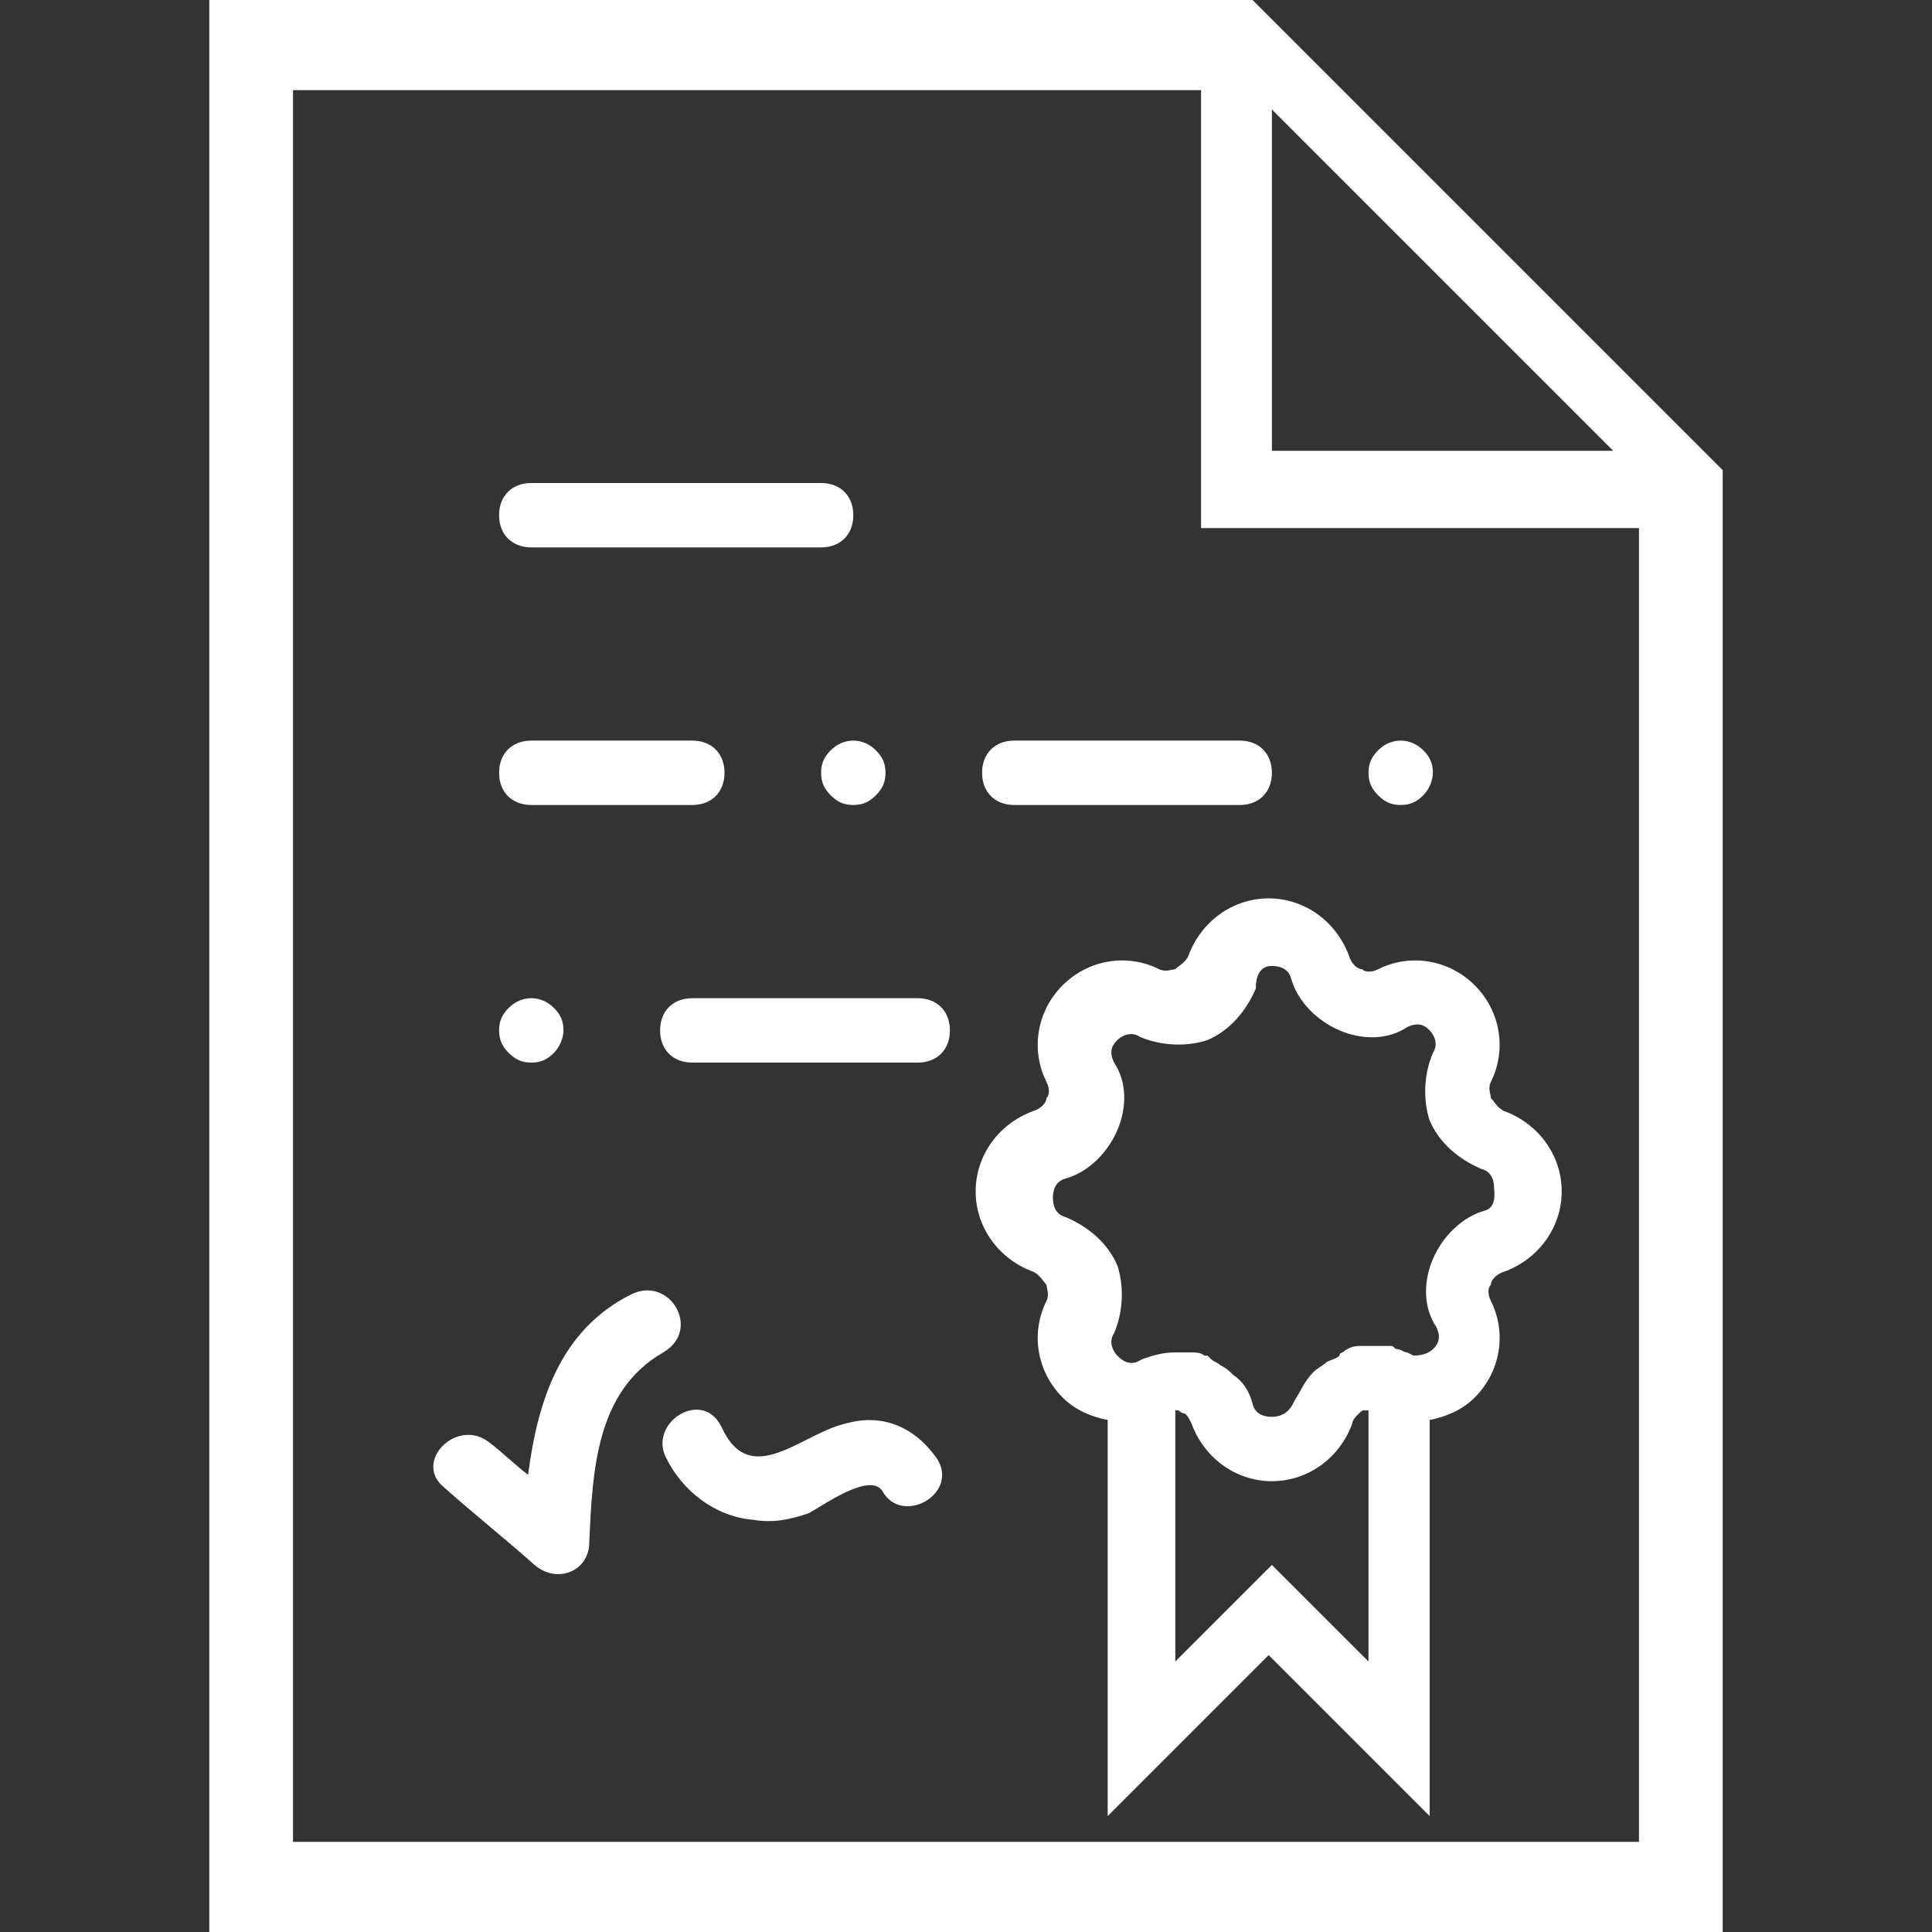
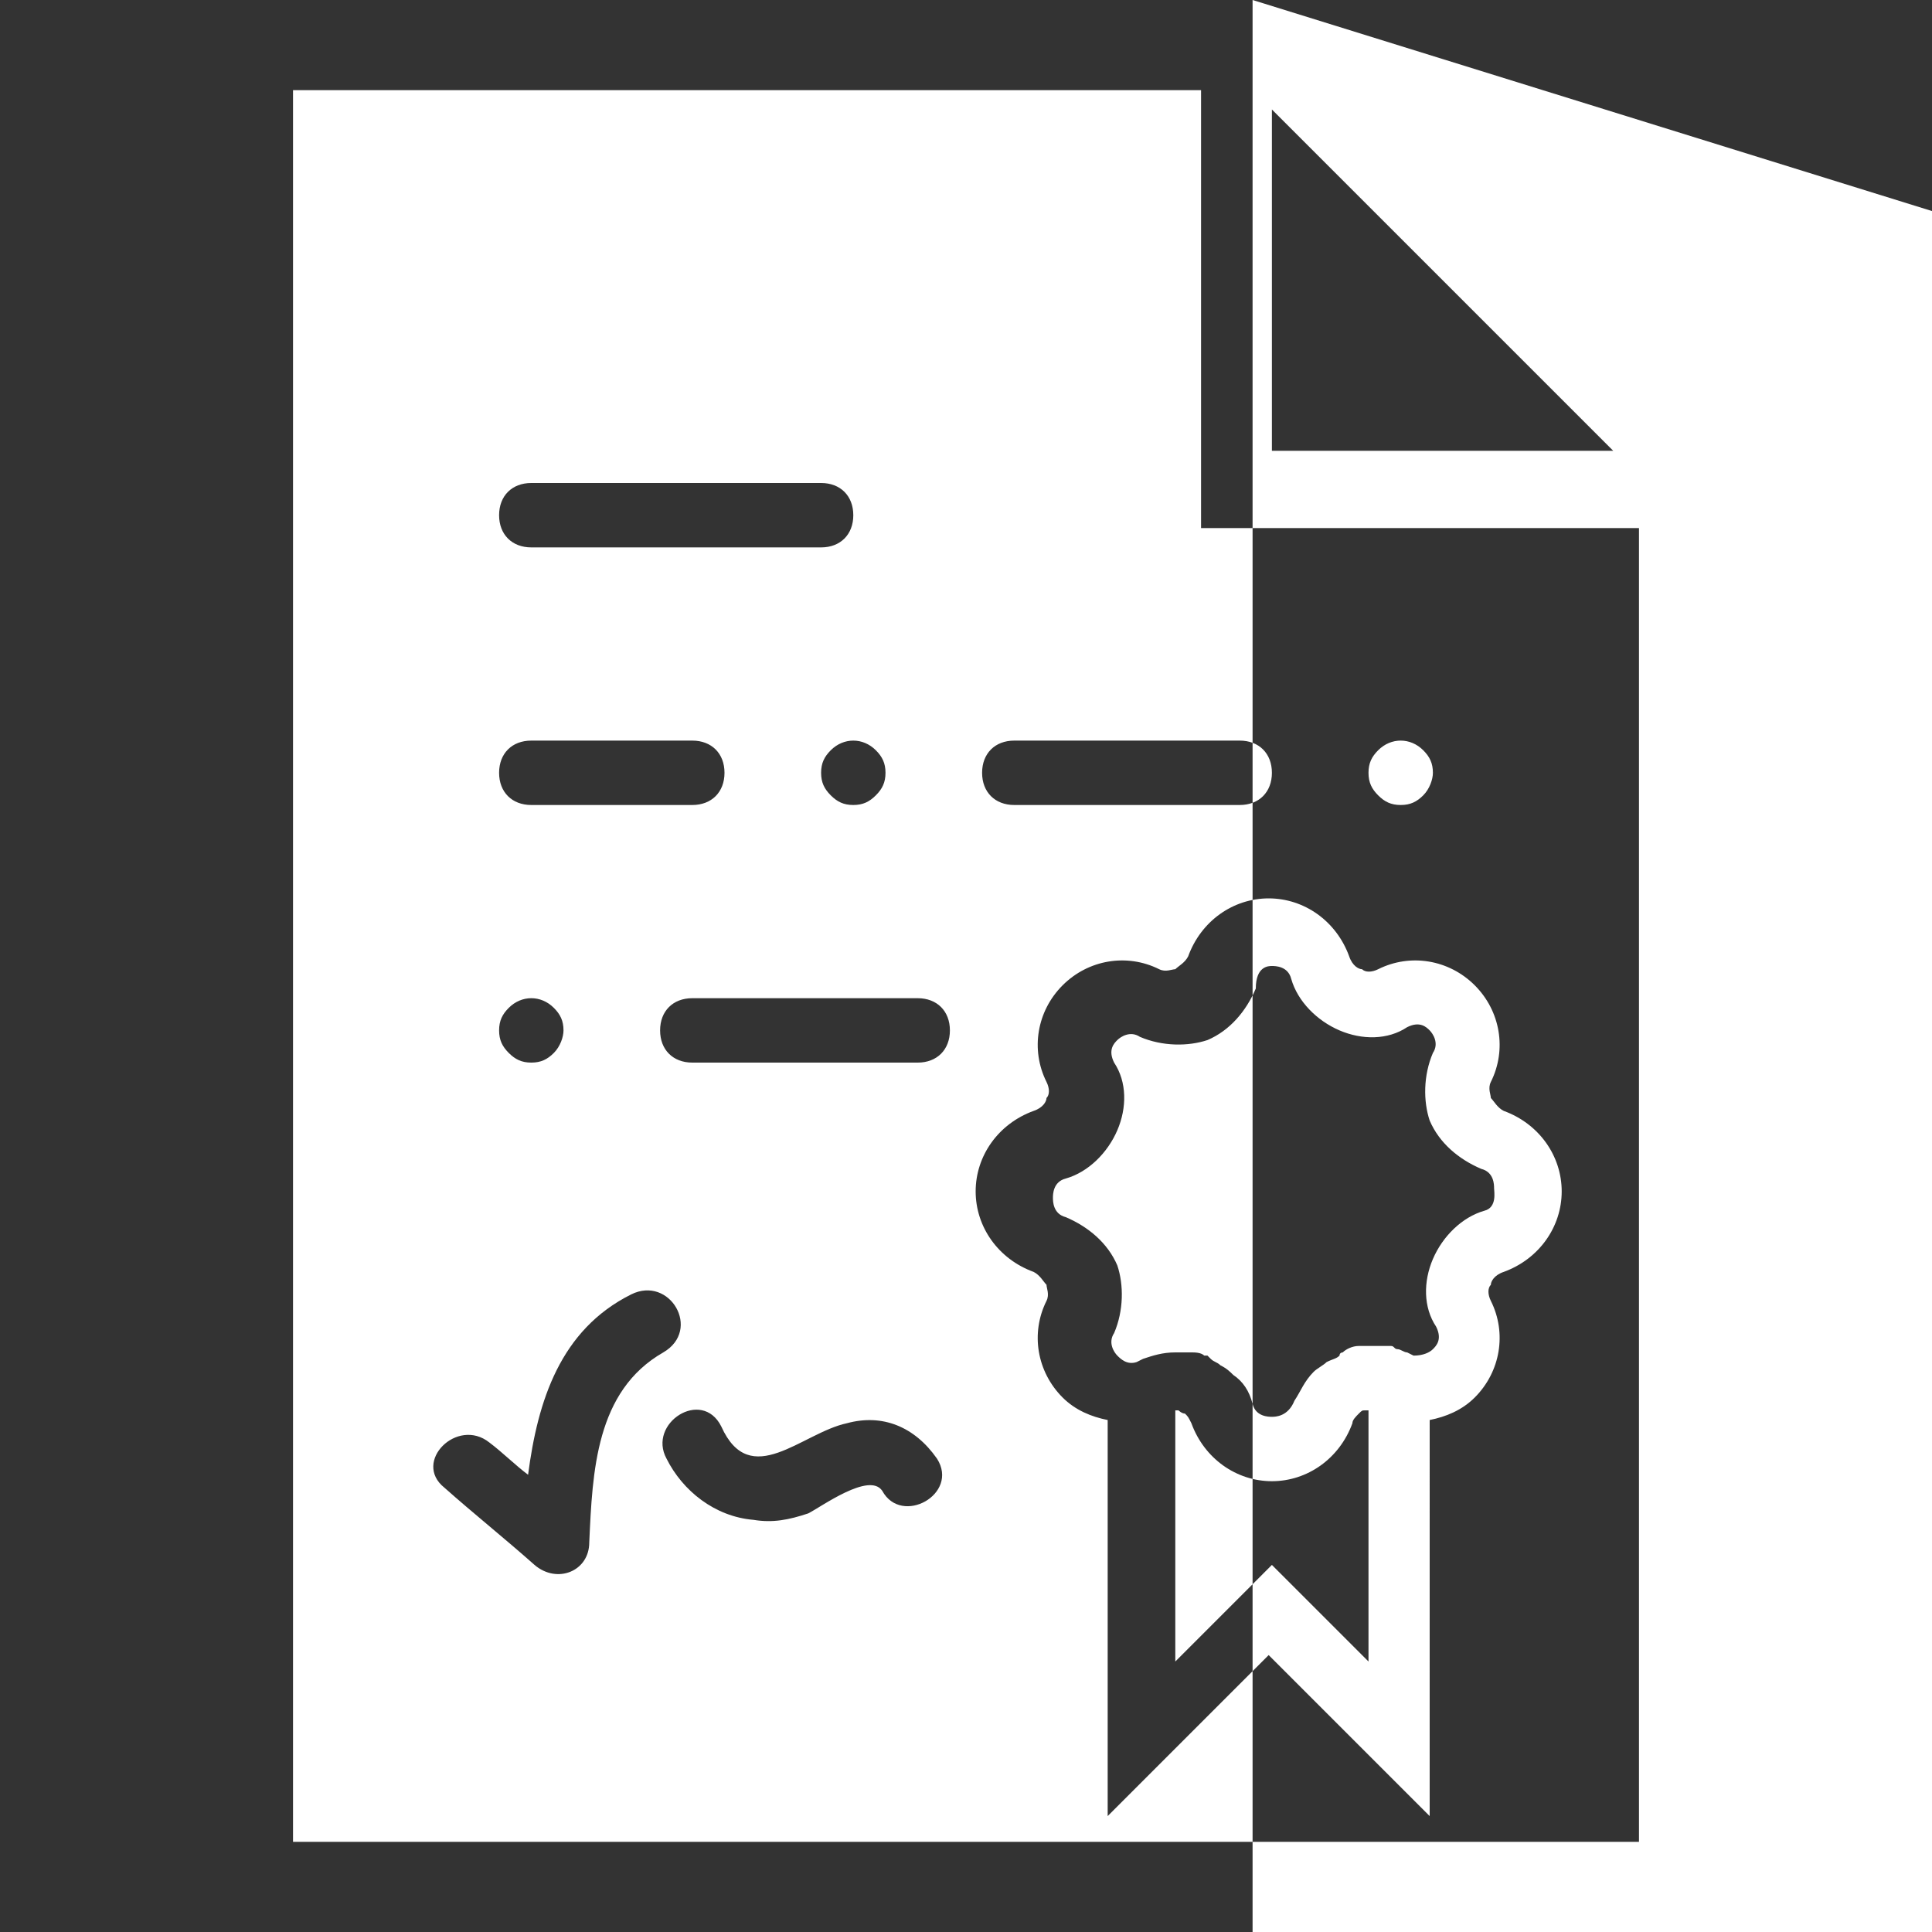
<svg xmlns="http://www.w3.org/2000/svg" version="1.1" id="Capa_1" x="0px" y="0px" viewBox="0 0 60 60" style="enable-background:new 0 0 60 60;" xml:space="preserve">
  <rect x="0" y="0" width="60" height="60" fill="#333333" stroke="none" />
  <style type="text/css"> .st0{fill:#FFFFFF;} </style>
-   <path class="st0" d="M38.9,0H6.5v60h47V14.6L38.9,0z M39.5,3.4L50.1,14H39.5V3.4z M9.1,57.2V2.8h28.2v13.6h13.6v40.8 C50.9,57.2,9.1,57.2,9.1,57.2z M16.5,17h9c0.6,0,1-0.4,1-1c0-0.6-0.4-1-1-1h-9c-0.6,0-1,0.4-1,1C15.5,16.6,15.9,17,16.5,17z M16.5,25h5c0.6,0,1-0.4,1-1s-0.4-1-1-1h-5c-0.6,0-1,0.4-1,1S15.9,25,16.5,25z M31.5,25h7c0.6,0,1-0.4,1-1s-0.4-1-1-1h-7 c-0.6,0-1,0.4-1,1S30.9,25,31.5,25z M25.8,23.3c-0.2,0.2-0.3,0.4-0.3,0.7c0,0.3,0.1,0.5,0.3,0.7c0.2,0.2,0.4,0.3,0.7,0.3 s0.5-0.1,0.7-0.3c0.2-0.2,0.3-0.4,0.3-0.7c0-0.3-0.1-0.5-0.3-0.7C26.8,22.9,26.2,22.9,25.8,23.3z M43.5,25c0.3,0,0.5-0.1,0.7-0.3 c0.2-0.2,0.3-0.5,0.3-0.7c0-0.3-0.1-0.5-0.3-0.7c-0.4-0.4-1-0.4-1.4,0c-0.2,0.2-0.3,0.4-0.3,0.7c0,0.3,0.1,0.5,0.3,0.7 C43,24.9,43.2,25,43.5,25z M28.5,31h-7c-0.6,0-1,0.4-1,1c0,0.6,0.4,1,1,1h7c0.6,0,1-0.4,1-1S29.1,31,28.5,31z M16.5,33 c0.3,0,0.5-0.1,0.7-0.3s0.3-0.5,0.3-0.7c0-0.3-0.1-0.5-0.3-0.7c-0.4-0.4-1-0.4-1.4,0c-0.2,0.2-0.3,0.4-0.3,0.7 c0,0.3,0.1,0.5,0.3,0.7C16,32.9,16.2,33,16.5,33z M19.6,40.2c-2.2,1.1-2.9,3.3-3.2,5.6c-0.4-0.3-0.8-0.7-1.2-1 c-1-0.8-2.4,0.6-1.4,1.4c0.9,0.8,1.9,1.6,2.8,2.4c0.7,0.6,1.7,0.2,1.7-0.7c0.1-2.2,0.2-4.7,2.3-5.9C21.8,41.3,20.8,39.6,19.6,40.2z M26.3,44.2c-1.4,0.3-3,2.1-3.9,0.1c-0.6-1.2-2.3-0.1-1.7,1c0.5,1,1.5,1.8,2.7,1.9c0.6,0.1,1.1,0,1.7-0.2c0.4-0.2,1.9-1.3,2.3-0.7 c0.6,1.1,2.4,0.1,1.7-1C28.4,44.3,27.4,43.9,26.3,44.2z M46.7,34.5c-0.2-0.1-0.3-0.3-0.4-0.4c0-0.1-0.1-0.3,0-0.5 c0.5-1,0.3-2.2-0.5-3s-2-1-3-0.5c-0.2,0.1-0.4,0.1-0.5,0c-0.1,0-0.3-0.1-0.4-0.4c-0.4-1.1-1.4-1.8-2.5-1.8s-2.1,0.7-2.5,1.8 c-0.1,0.2-0.3,0.3-0.4,0.4c-0.1,0-0.3,0.1-0.5,0c-1-0.5-2.2-0.3-3,0.5s-1,2-0.5,3c0.1,0.2,0.1,0.4,0,0.5c0,0.1-0.1,0.3-0.4,0.4 c-1.1,0.4-1.8,1.4-1.8,2.5s0.7,2.1,1.8,2.5c0.2,0.1,0.3,0.3,0.4,0.4c0,0.1,0.1,0.3,0,0.5c-0.5,1-0.3,2.2,0.5,3 c0.4,0.4,0.9,0.6,1.4,0.7v12.3l5-5l5,5V44.1c0.5-0.1,1-0.3,1.4-0.7c0.8-0.8,1-2,0.5-3c-0.1-0.2-0.1-0.4,0-0.5c0-0.1,0.1-0.3,0.4-0.4 c1.1-0.4,1.8-1.4,1.8-2.5S47.8,34.9,46.7,34.5z M39.5,48.6l-3,3v-7.8l0,0h0.1c0,0,0.1,0.1,0.2,0.1c0.1,0.1,0.1,0.1,0.2,0.3 c0.4,1.1,1.4,1.8,2.5,1.8s2.1-0.7,2.5-1.8c0-0.1,0.1-0.2,0.2-0.3s0.1-0.1,0.2-0.1h0.1l0,0v7.8L39.5,48.6z M46.1,37.6 c-0.7,0.2-1.3,0.8-1.6,1.5s-0.3,1.5,0.1,2.1c0.2,0.4,0,0.6-0.1,0.7c-0.1,0.1-0.3,0.2-0.6,0.2L43.7,42c-0.1,0-0.2-0.1-0.3-0.1 s-0.1-0.1-0.2-0.1c-0.1,0-0.2,0-0.3,0s-0.2,0-0.2,0c-0.1,0-0.2,0-0.3,0s-0.2,0-0.2,0c-0.2,0-0.4,0.1-0.5,0.2l0,0l0,0 c0,0-0.1,0-0.1,0.1c-0.1,0.1-0.2,0.1-0.4,0.2c-0.1,0.1-0.3,0.2-0.4,0.3l0,0c-0.3,0.3-0.4,0.6-0.6,0.9C40,44,39.6,44,39.5,44 s-0.5,0-0.6-0.4s-0.3-0.7-0.6-0.9l0,0c-0.1-0.1-0.2-0.2-0.4-0.3c-0.1-0.1-0.2-0.1-0.3-0.2l-0.1-0.1l0,0l0,0c0,0,0,0-0.1,0 C37.3,42,37.1,42,37,42c-0.1,0-0.2,0-0.4,0h-0.1l0,0c-0.4,0-0.7,0.1-1,0.2l-0.2,0.1c-0.3,0.1-0.5-0.1-0.6-0.2 c-0.1-0.1-0.3-0.4-0.1-0.7c0.3-0.7,0.3-1.5,0.1-2.1c-0.3-0.7-0.9-1.2-1.6-1.5c-0.4-0.1-0.4-0.5-0.4-0.6s0-0.5,0.4-0.6 c0.7-0.2,1.3-0.8,1.6-1.5s0.3-1.5-0.1-2.1c-0.2-0.4,0-0.6,0.1-0.7c0.1-0.1,0.4-0.3,0.7-0.1c0.7,0.3,1.5,0.3,2.1,0.1 c0.7-0.3,1.2-0.9,1.5-1.6c0-0.7,0.4-0.7,0.5-0.7s0.5,0,0.6,0.4c0.2,0.7,0.8,1.3,1.5,1.6c0.7,0.3,1.5,0.3,2.1-0.1 c0.4-0.2,0.6,0,0.7,0.1c0.1,0.1,0.3,0.4,0.1,0.7c-0.3,0.7-0.3,1.5-0.1,2.1c0.3,0.7,0.9,1.2,1.6,1.5c0.4,0.1,0.4,0.5,0.4,0.6 S46.5,37.5,46.1,37.6z" />
+   <path class="st0" d="M38.9,0v60h47V14.6L38.9,0z M39.5,3.4L50.1,14H39.5V3.4z M9.1,57.2V2.8h28.2v13.6h13.6v40.8 C50.9,57.2,9.1,57.2,9.1,57.2z M16.5,17h9c0.6,0,1-0.4,1-1c0-0.6-0.4-1-1-1h-9c-0.6,0-1,0.4-1,1C15.5,16.6,15.9,17,16.5,17z M16.5,25h5c0.6,0,1-0.4,1-1s-0.4-1-1-1h-5c-0.6,0-1,0.4-1,1S15.9,25,16.5,25z M31.5,25h7c0.6,0,1-0.4,1-1s-0.4-1-1-1h-7 c-0.6,0-1,0.4-1,1S30.9,25,31.5,25z M25.8,23.3c-0.2,0.2-0.3,0.4-0.3,0.7c0,0.3,0.1,0.5,0.3,0.7c0.2,0.2,0.4,0.3,0.7,0.3 s0.5-0.1,0.7-0.3c0.2-0.2,0.3-0.4,0.3-0.7c0-0.3-0.1-0.5-0.3-0.7C26.8,22.9,26.2,22.9,25.8,23.3z M43.5,25c0.3,0,0.5-0.1,0.7-0.3 c0.2-0.2,0.3-0.5,0.3-0.7c0-0.3-0.1-0.5-0.3-0.7c-0.4-0.4-1-0.4-1.4,0c-0.2,0.2-0.3,0.4-0.3,0.7c0,0.3,0.1,0.5,0.3,0.7 C43,24.9,43.2,25,43.5,25z M28.5,31h-7c-0.6,0-1,0.4-1,1c0,0.6,0.4,1,1,1h7c0.6,0,1-0.4,1-1S29.1,31,28.5,31z M16.5,33 c0.3,0,0.5-0.1,0.7-0.3s0.3-0.5,0.3-0.7c0-0.3-0.1-0.5-0.3-0.7c-0.4-0.4-1-0.4-1.4,0c-0.2,0.2-0.3,0.4-0.3,0.7 c0,0.3,0.1,0.5,0.3,0.7C16,32.9,16.2,33,16.5,33z M19.6,40.2c-2.2,1.1-2.9,3.3-3.2,5.6c-0.4-0.3-0.8-0.7-1.2-1 c-1-0.8-2.4,0.6-1.4,1.4c0.9,0.8,1.9,1.6,2.8,2.4c0.7,0.6,1.7,0.2,1.7-0.7c0.1-2.2,0.2-4.7,2.3-5.9C21.8,41.3,20.8,39.6,19.6,40.2z M26.3,44.2c-1.4,0.3-3,2.1-3.9,0.1c-0.6-1.2-2.3-0.1-1.7,1c0.5,1,1.5,1.8,2.7,1.9c0.6,0.1,1.1,0,1.7-0.2c0.4-0.2,1.9-1.3,2.3-0.7 c0.6,1.1,2.4,0.1,1.7-1C28.4,44.3,27.4,43.9,26.3,44.2z M46.7,34.5c-0.2-0.1-0.3-0.3-0.4-0.4c0-0.1-0.1-0.3,0-0.5 c0.5-1,0.3-2.2-0.5-3s-2-1-3-0.5c-0.2,0.1-0.4,0.1-0.5,0c-0.1,0-0.3-0.1-0.4-0.4c-0.4-1.1-1.4-1.8-2.5-1.8s-2.1,0.7-2.5,1.8 c-0.1,0.2-0.3,0.3-0.4,0.4c-0.1,0-0.3,0.1-0.5,0c-1-0.5-2.2-0.3-3,0.5s-1,2-0.5,3c0.1,0.2,0.1,0.4,0,0.5c0,0.1-0.1,0.3-0.4,0.4 c-1.1,0.4-1.8,1.4-1.8,2.5s0.7,2.1,1.8,2.5c0.2,0.1,0.3,0.3,0.4,0.4c0,0.1,0.1,0.3,0,0.5c-0.5,1-0.3,2.2,0.5,3 c0.4,0.4,0.9,0.6,1.4,0.7v12.3l5-5l5,5V44.1c0.5-0.1,1-0.3,1.4-0.7c0.8-0.8,1-2,0.5-3c-0.1-0.2-0.1-0.4,0-0.5c0-0.1,0.1-0.3,0.4-0.4 c1.1-0.4,1.8-1.4,1.8-2.5S47.8,34.9,46.7,34.5z M39.5,48.6l-3,3v-7.8l0,0h0.1c0,0,0.1,0.1,0.2,0.1c0.1,0.1,0.1,0.1,0.2,0.3 c0.4,1.1,1.4,1.8,2.5,1.8s2.1-0.7,2.5-1.8c0-0.1,0.1-0.2,0.2-0.3s0.1-0.1,0.2-0.1h0.1l0,0v7.8L39.5,48.6z M46.1,37.6 c-0.7,0.2-1.3,0.8-1.6,1.5s-0.3,1.5,0.1,2.1c0.2,0.4,0,0.6-0.1,0.7c-0.1,0.1-0.3,0.2-0.6,0.2L43.7,42c-0.1,0-0.2-0.1-0.3-0.1 s-0.1-0.1-0.2-0.1c-0.1,0-0.2,0-0.3,0s-0.2,0-0.2,0c-0.1,0-0.2,0-0.3,0s-0.2,0-0.2,0c-0.2,0-0.4,0.1-0.5,0.2l0,0l0,0 c0,0-0.1,0-0.1,0.1c-0.1,0.1-0.2,0.1-0.4,0.2c-0.1,0.1-0.3,0.2-0.4,0.3l0,0c-0.3,0.3-0.4,0.6-0.6,0.9C40,44,39.6,44,39.5,44 s-0.5,0-0.6-0.4s-0.3-0.7-0.6-0.9l0,0c-0.1-0.1-0.2-0.2-0.4-0.3c-0.1-0.1-0.2-0.1-0.3-0.2l-0.1-0.1l0,0l0,0c0,0,0,0-0.1,0 C37.3,42,37.1,42,37,42c-0.1,0-0.2,0-0.4,0h-0.1l0,0c-0.4,0-0.7,0.1-1,0.2l-0.2,0.1c-0.3,0.1-0.5-0.1-0.6-0.2 c-0.1-0.1-0.3-0.4-0.1-0.7c0.3-0.7,0.3-1.5,0.1-2.1c-0.3-0.7-0.9-1.2-1.6-1.5c-0.4-0.1-0.4-0.5-0.4-0.6s0-0.5,0.4-0.6 c0.7-0.2,1.3-0.8,1.6-1.5s0.3-1.5-0.1-2.1c-0.2-0.4,0-0.6,0.1-0.7c0.1-0.1,0.4-0.3,0.7-0.1c0.7,0.3,1.5,0.3,2.1,0.1 c0.7-0.3,1.2-0.9,1.5-1.6c0-0.7,0.4-0.7,0.5-0.7s0.5,0,0.6,0.4c0.2,0.7,0.8,1.3,1.5,1.6c0.7,0.3,1.5,0.3,2.1-0.1 c0.4-0.2,0.6,0,0.7,0.1c0.1,0.1,0.3,0.4,0.1,0.7c-0.3,0.7-0.3,1.5-0.1,2.1c0.3,0.7,0.9,1.2,1.6,1.5c0.4,0.1,0.4,0.5,0.4,0.6 S46.5,37.5,46.1,37.6z" />
</svg>